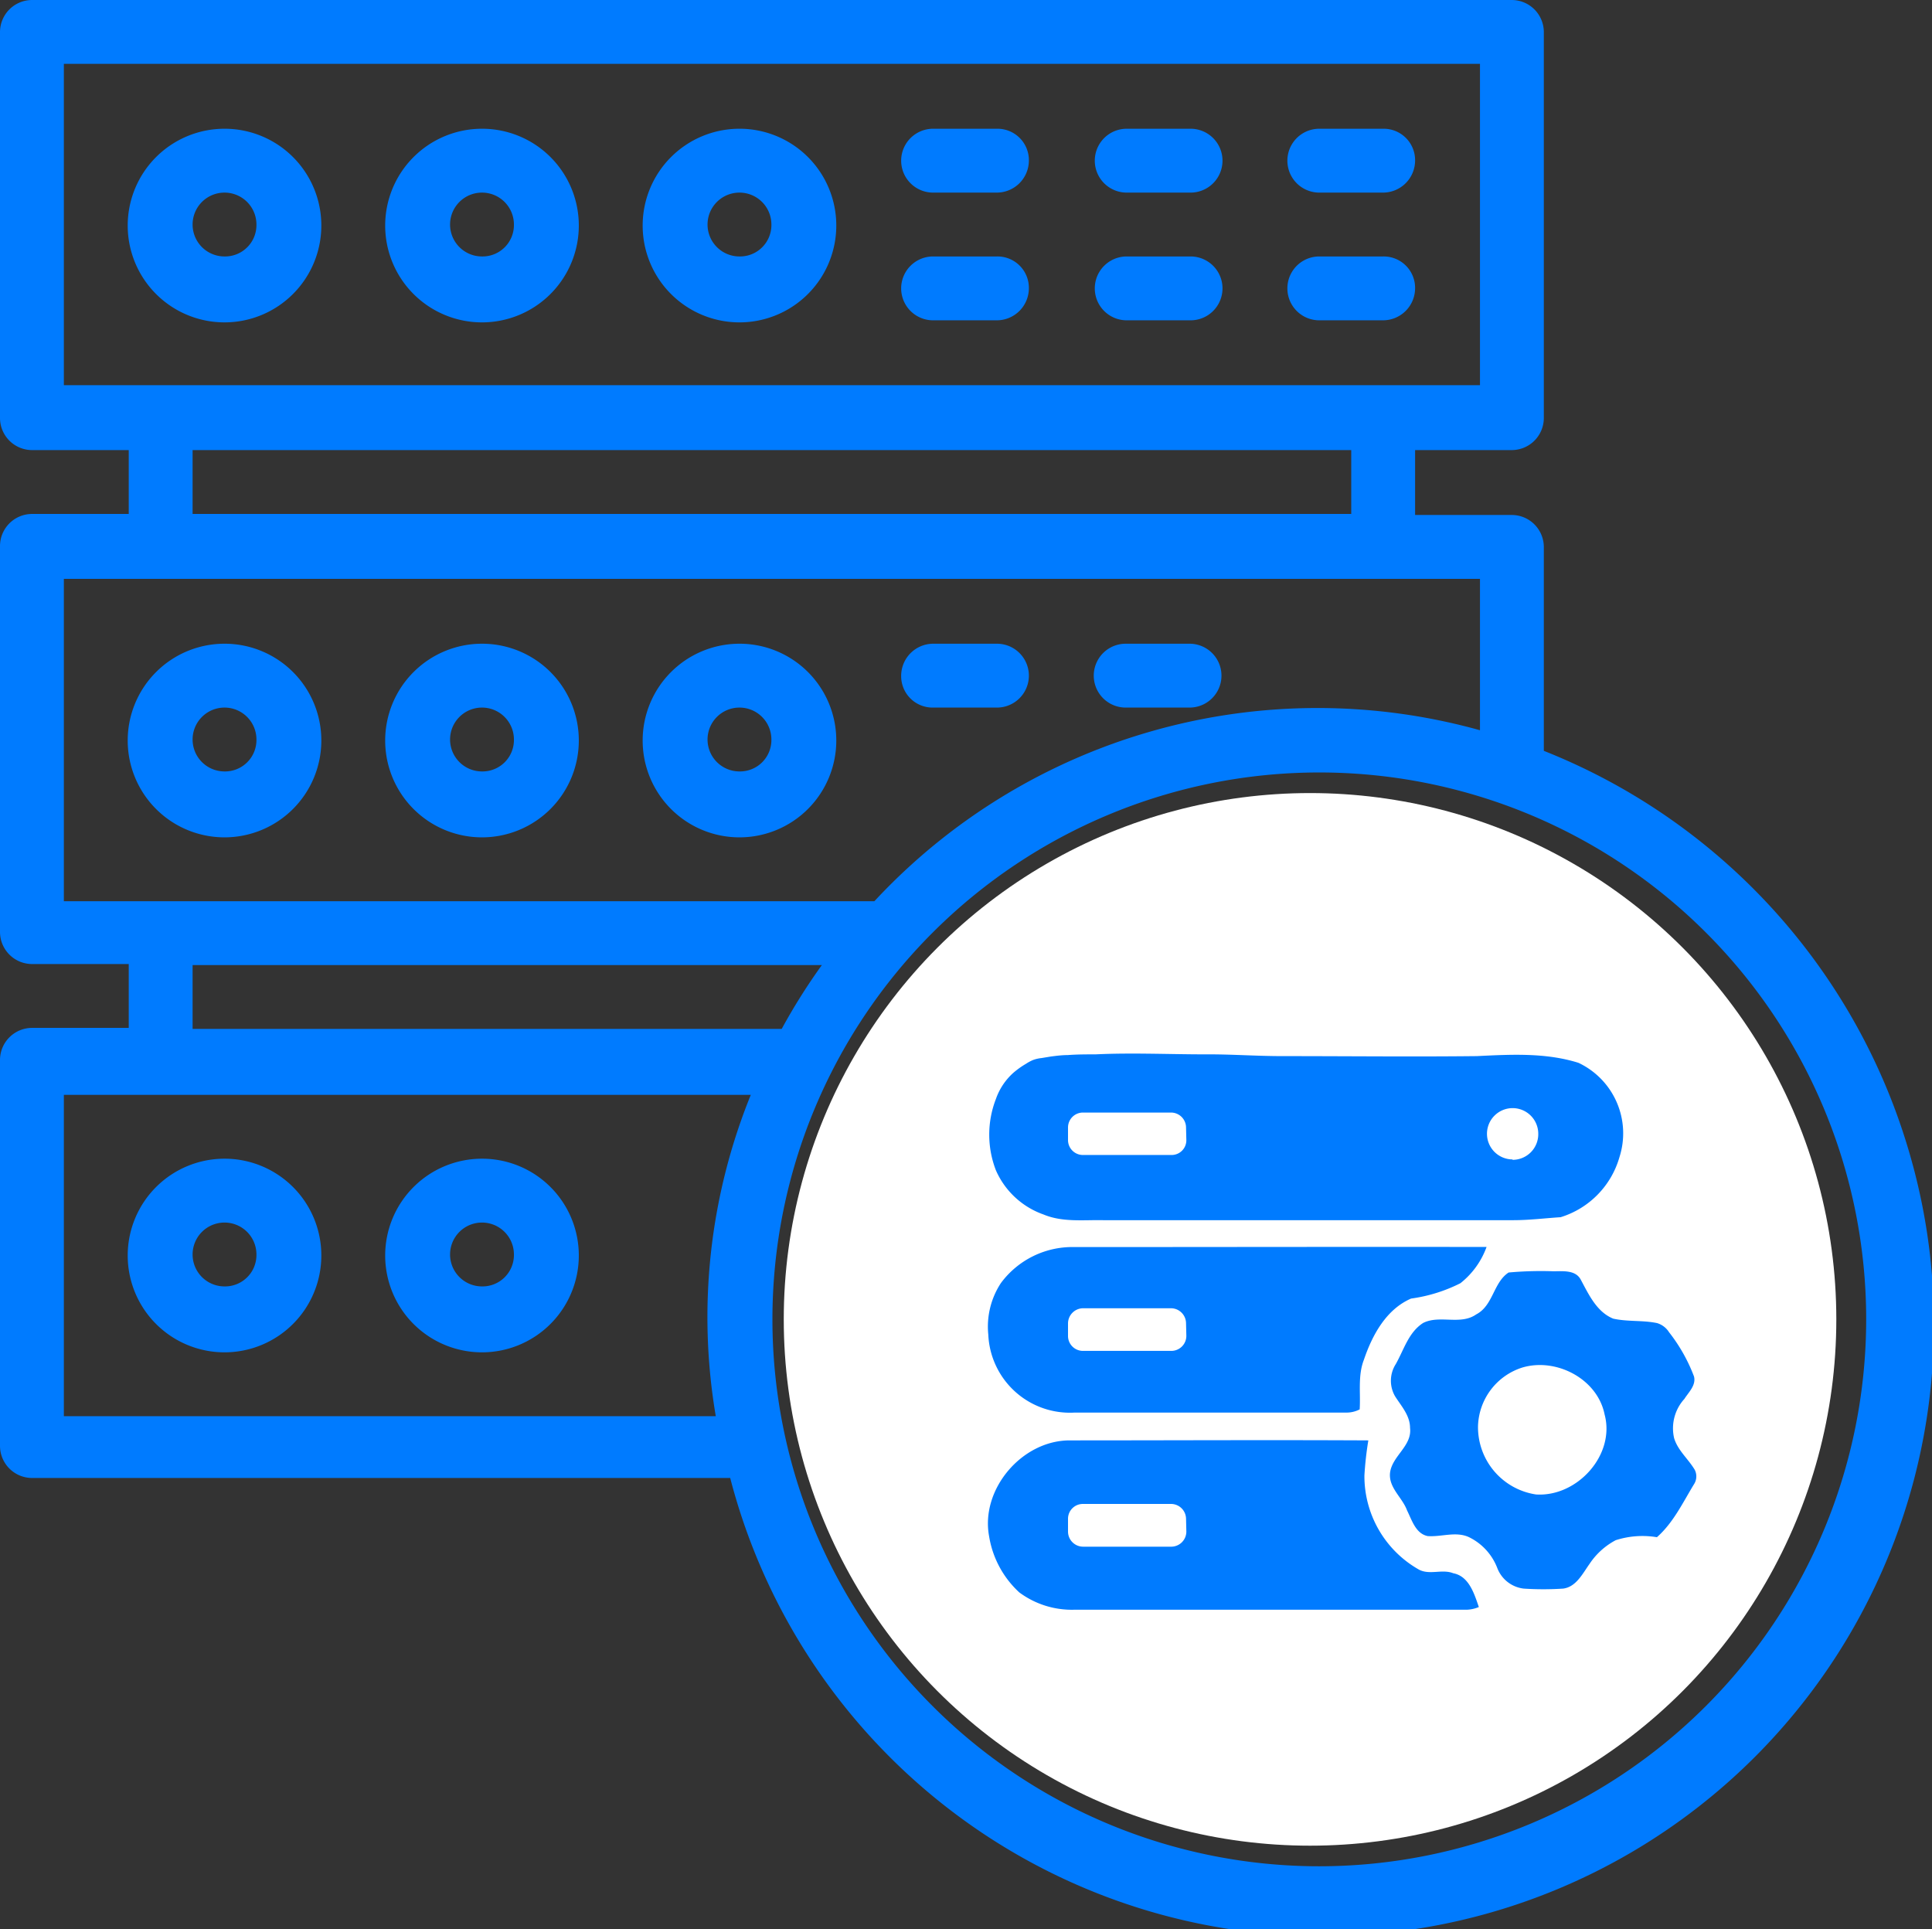
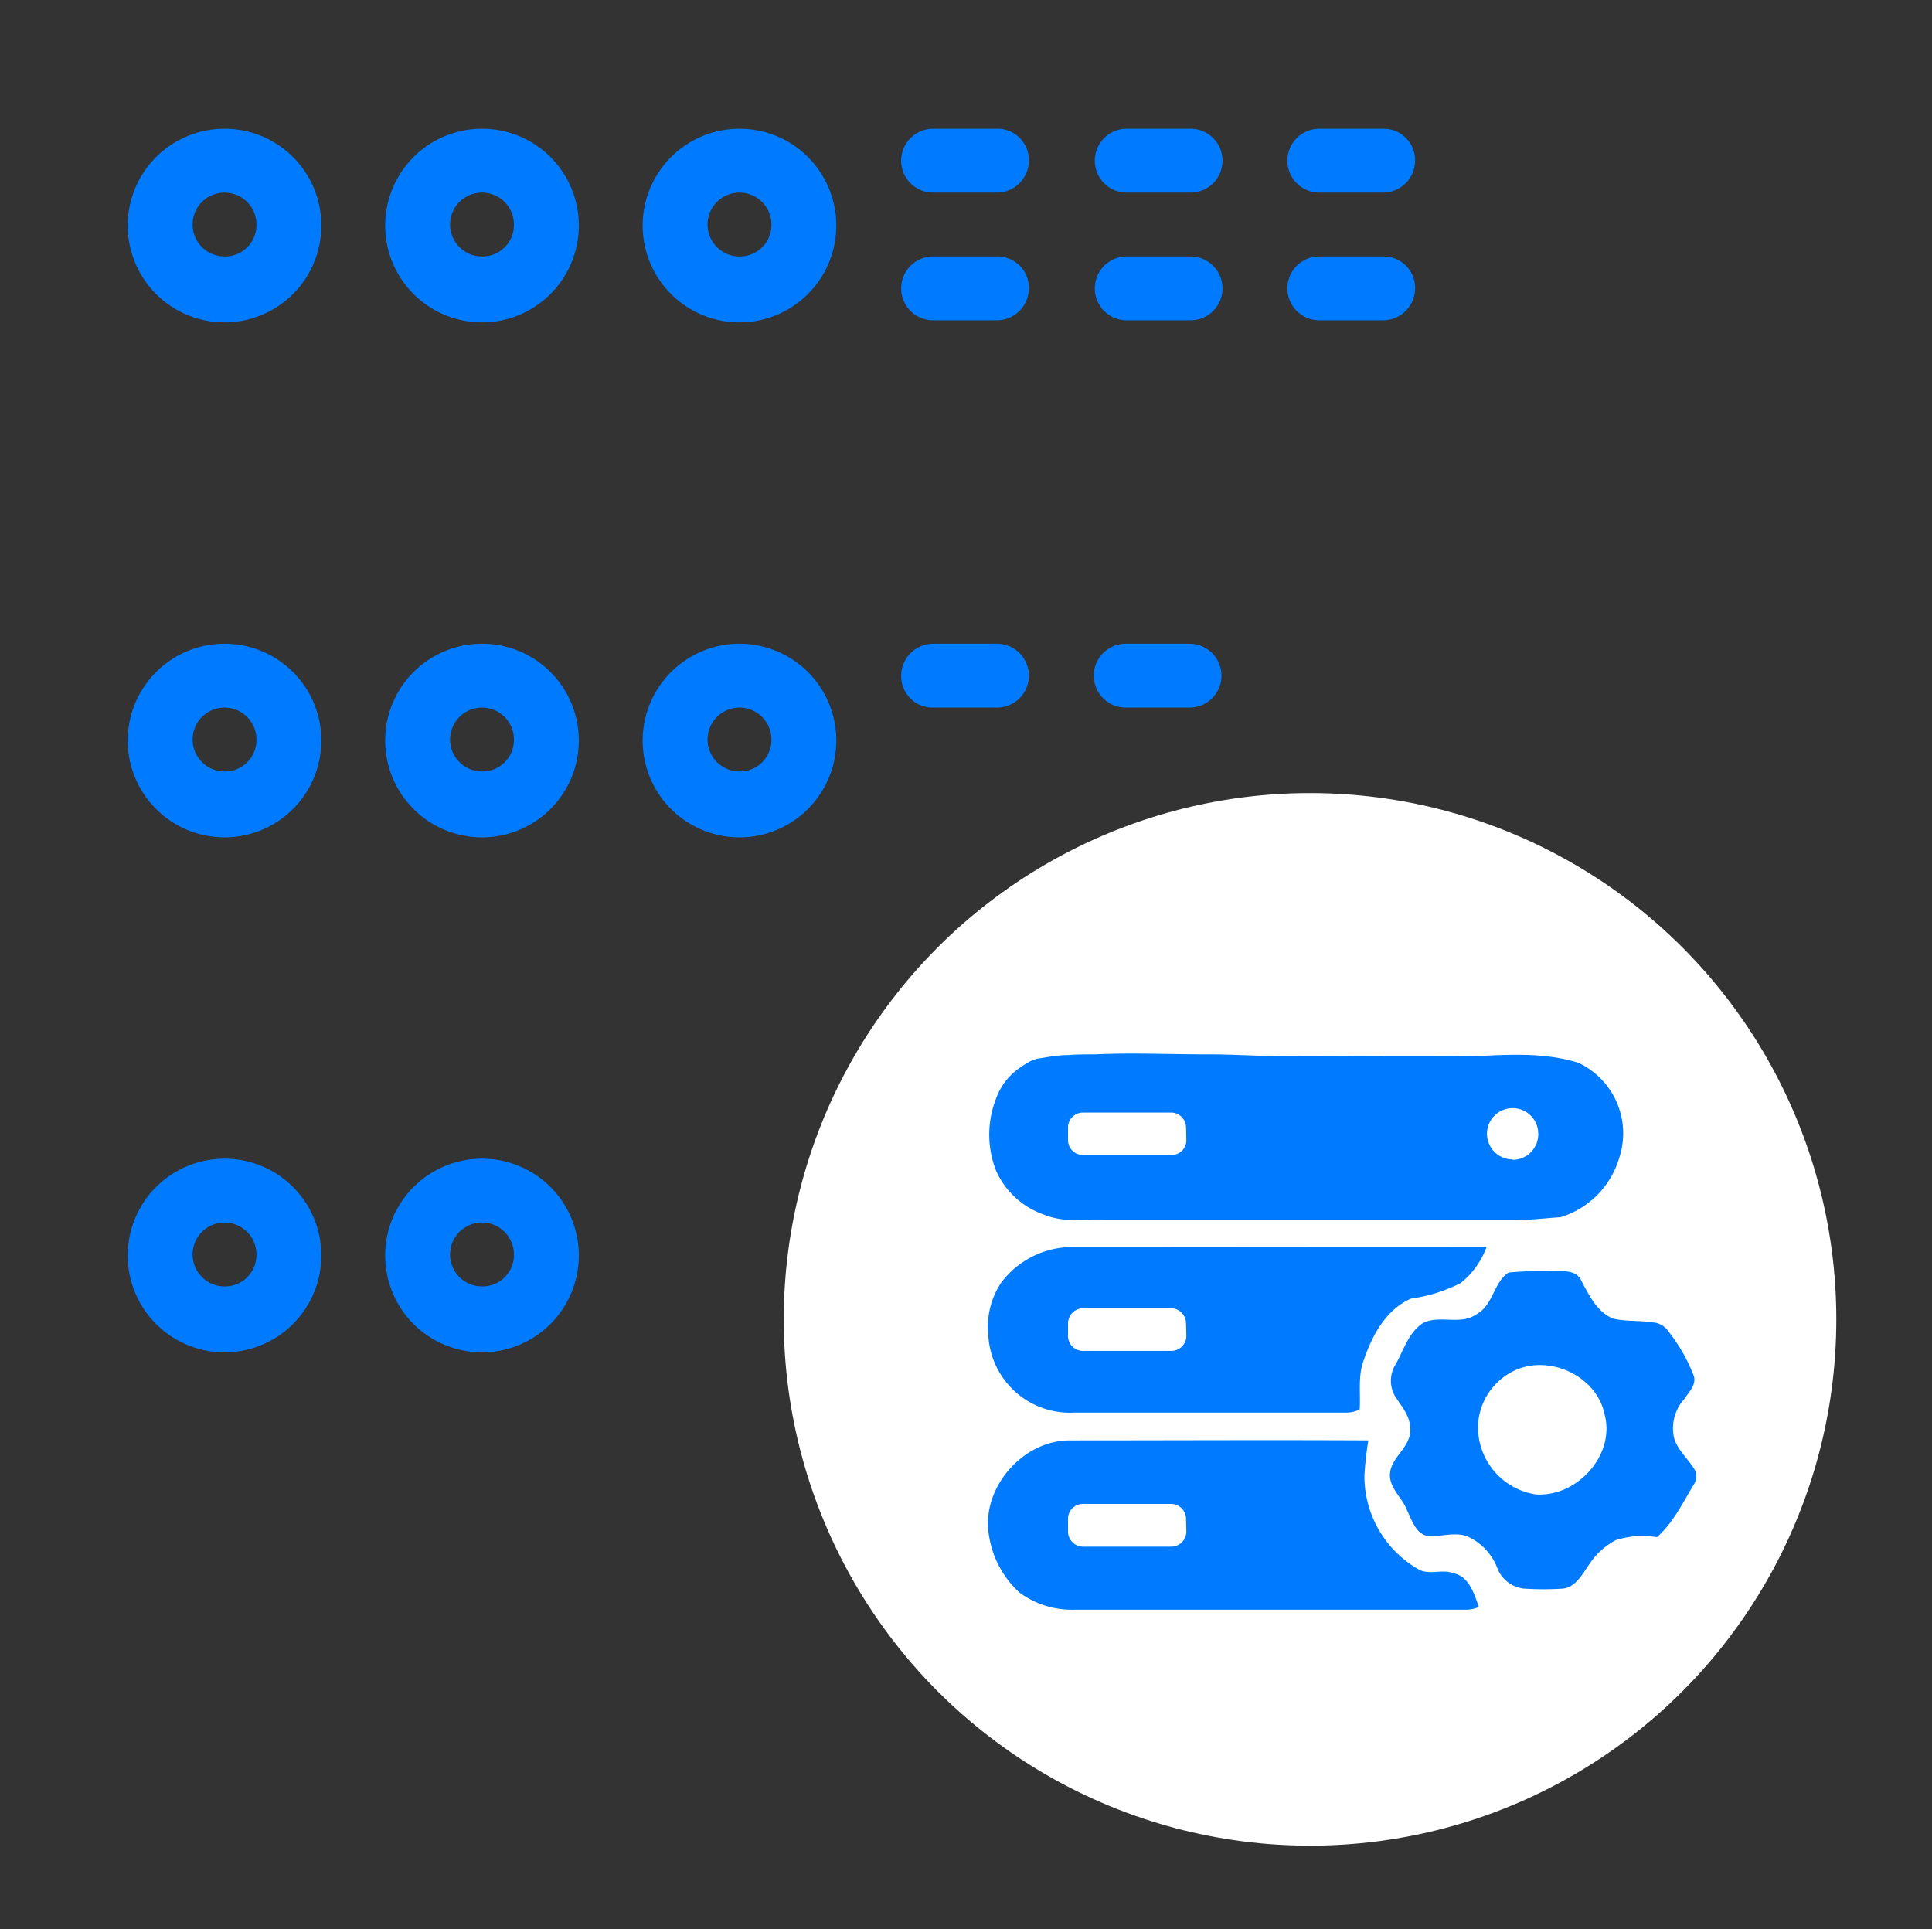
<svg xmlns="http://www.w3.org/2000/svg" id="Layer_1" data-name="Layer 1" viewBox="0 0 187.59 187.29">
  <rect x="0" y="0" width="187.59" height="187.29" fill="#333333" stroke="none" />
  <defs>
    <style>.cls-1{fill:#007bff;}.cls-2{fill:#fff;}</style>
  </defs>
  <path class="cls-1" d="M159.4,131.2H137.5V109.3a3.1,3.1,0,1,0-6.2,0v21.9H109.4a3.1,3.1,0,0,0,0,6.2h21.9v21.9a3.1,3.1,0,1,0,6.2,0V137.4h21.9a3.1,3.1,0,0,0,0-6.2Z" transform="translate(-6.3 -6.3)" />
-   <path class="cls-1" d="M156.2,79.2V59.4a3.12,3.12,0,0,0-3.1-3.1h-9.4V50h9.4a3.12,3.12,0,0,0,3.1-3.1V9.4a3.12,3.12,0,0,0-3.1-3.1H9.4A3.12,3.12,0,0,0,6.3,9.4V46.9A3.12,3.12,0,0,0,9.4,50h9.4v6.2H9.4a3.12,3.12,0,0,0-3.1,3.1V96.8a3.12,3.12,0,0,0,3.1,3.1h9.4v6.2H9.4a3.12,3.12,0,0,0-3.1,3.1v37.5a3.12,3.12,0,0,0,3.1,3.1H77.2a59.39,59.39,0,1,0,114.6-31.2A60,60,0,0,0,156.2,79.2ZM12.5,12.5H150V43.7H12.5ZM25,50H137.5v6.2H25ZM12.5,62.5H150V77.2A58.73,58.73,0,0,0,91.2,93.8H12.5ZM25,100H86.1a58.27,58.27,0,0,0-3.9,6.2H25ZM12.5,143.8V112.6H79.2a57.4,57.4,0,0,0-3.4,31.2Zm121.9,43.7a53.1,53.1,0,1,1,53.1-53.1A53.13,53.13,0,0,1,134.4,187.5Z" transform="translate(-6.3 -6.3)" />
  <path class="cls-1" d="M134.4,175a40.63,40.63,0,0,1-40.6-40.6,3.1,3.1,0,0,0-6.2,0,47,47,0,0,0,46.9,46.9,3.12,3.12,0,0,0,3.1-3.1A3.29,3.29,0,0,0,134.4,175Zm0-87.5a3.1,3.1,0,1,0,0,6.2A40.63,40.63,0,0,1,175,134.3a3.1,3.1,0,1,0,6.2,0A46.8,46.8,0,0,0,134.4,87.5ZM28.1,18.8a9.4,9.4,0,1,0,9.4,9.4A9.39,9.39,0,0,0,28.1,18.8Zm0,12.4a3.1,3.1,0,1,1,3.1-3.1A3.05,3.05,0,0,1,28.1,31.2Zm25-12.4a9.4,9.4,0,1,0,9.4,9.4A9.39,9.39,0,0,0,53.1,18.8Zm0,12.4a3.1,3.1,0,1,1,3.1-3.1A3.05,3.05,0,0,1,53.1,31.2Zm25-12.4a9.4,9.4,0,1,0,9.4,9.4A9.39,9.39,0,0,0,78.1,18.8Zm0,12.4a3.1,3.1,0,1,1,3.1-3.1A3.05,3.05,0,0,1,78.1,31.2Zm25-12.4H96.9a3.1,3.1,0,0,0,0,6.2h6.2a3.12,3.12,0,0,0,3.1-3.1A3.05,3.05,0,0,0,103.1,18.8Zm0,12.4H96.9a3.1,3.1,0,0,0,0,6.2h6.2a3.12,3.12,0,0,0,3.1-3.1A3.05,3.05,0,0,0,103.1,31.2Zm18.8-12.4h-6.2a3.1,3.1,0,0,0,0,6.2h6.2a3.1,3.1,0,0,0,0-6.2Zm0,12.4h-6.2a3.1,3.1,0,0,0,0,6.2h6.2a3.1,3.1,0,0,0,0-6.2Zm18.7-12.4h-6.2a3.1,3.1,0,1,0,0,6.2h6.2a3.12,3.12,0,0,0,3.1-3.1A3.05,3.05,0,0,0,140.6,18.8Zm0,12.4h-6.2a3.1,3.1,0,1,0,0,6.2h6.2a3.12,3.12,0,0,0,3.1-3.1A3.05,3.05,0,0,0,140.6,31.2ZM28.1,68.8a9.4,9.4,0,1,0,9.4,9.4A9.39,9.39,0,0,0,28.1,68.8Zm0,12.4a3.1,3.1,0,1,1,3.1-3.1A3.05,3.05,0,0,1,28.1,81.2Zm25-12.4a9.4,9.4,0,1,0,9.4,9.4A9.39,9.39,0,0,0,53.1,68.8Zm0,12.4a3.1,3.1,0,1,1,3.1-3.1A3.05,3.05,0,0,1,53.1,81.2Zm25-12.4a9.4,9.4,0,1,0,9.4,9.4A9.39,9.39,0,0,0,78.1,68.8Zm0,12.4a3.1,3.1,0,1,1,3.1-3.1A3.05,3.05,0,0,1,78.1,81.2ZM96.9,75h6.2a3.1,3.1,0,1,0,0-6.2H96.9a3.12,3.12,0,0,0-3.1,3.1A3.05,3.05,0,0,0,96.9,75Zm18.7,0h6.2a3.1,3.1,0,0,0,0-6.2h-6.2a3.1,3.1,0,0,0,0,6.2ZM28.1,118.8a9.4,9.4,0,1,0,9.4,9.4A9.39,9.39,0,0,0,28.1,118.8Zm0,12.4a3.1,3.1,0,1,1,3.1-3.1A3.05,3.05,0,0,1,28.1,131.2Zm25-12.4a9.4,9.4,0,1,0,9.4,9.4A9.39,9.39,0,0,0,53.1,118.8Zm0,12.4a3.1,3.1,0,1,1,3.1-3.1A3.05,3.05,0,0,1,53.1,131.2Z" transform="translate(-6.3 -6.3)" />
  <circle class="cls-2" cx="127.2" cy="128.1" r="51.1" />
  <path class="cls-1" d="M159.56,109.49c-3.19-1-6.57-.81-9.87-.65-6.31.07-12.62,0-18.92,0-2.5,0-5-.19-7.43-.17-3.55,0-7.13-.17-10.67,0-.91,0-1.8,0-2.71.07-.55,0-1.08.07-1.63.14l-.91.15a3.26,3.26,0,0,0-.82.19,3.91,3.91,0,0,0-.67.36,8.16,8.16,0,0,0-1.27.91A6.11,6.11,0,0,0,103,113a9.58,9.58,0,0,0,0,6.93,7.92,7.92,0,0,0,4.63,4.29c1.85.77,3.86.51,5.8.55,13.26,0,26.54,0,39.8,0,1.54,0,3.07-.19,4.6-.29a8.57,8.57,0,0,0,5.71-5.82A7.57,7.57,0,0,0,159.56,109.49ZM121.49,117a1.43,1.43,0,0,1-1.44,1.44h-8.58a1.45,1.45,0,0,1-1.47-1.41h0v-1.25a1.45,1.45,0,0,1,1.44-1.46H120a1.46,1.46,0,0,1,1.46,1.46Zm31.67,1.87a2.49,2.49,0,1,1,2.5-2.49h0A2.49,2.49,0,0,1,153.16,118.91Z" transform="translate(-6.3 -6.3)" />
  <path class="cls-1" d="M110.63,127.38a8.63,8.63,0,0,0-7.15,3.5,7.71,7.71,0,0,0-1.22,5,7.93,7.93,0,0,0,8.37,7.57c8.8,0,17.6,0,26.37,0a2.76,2.76,0,0,0,1.32-.31c.1-1.6-.19-3.28.41-4.82.81-2.39,2.16-4.89,4.58-5.94a15.18,15.18,0,0,0,4.79-1.49,7.92,7.92,0,0,0,2.54-3.52C137.31,127.35,124,127.38,110.63,127.38ZM121.49,136a1.46,1.46,0,0,1-1.46,1.46h-8.56a1.45,1.45,0,0,1-1.47-1.43v-1.25a1.48,1.48,0,0,1,1.47-1.46H120a1.47,1.47,0,0,1,1.46,1.46Z" transform="translate(-6.3 -6.3)" />
  <path class="cls-1" d="M147.41,159.05c-1.08-.43-2.26.19-3.31-.34a10.42,10.42,0,0,1-5.32-9.16,32.74,32.74,0,0,1,.38-3.4c-9.66-.05-19.35,0-29,0-4.63,0-8.68,4.74-7.82,9.32a9.43,9.43,0,0,0,2.93,5.44,8.56,8.56,0,0,0,5.37,1.68h38.12a3.38,3.38,0,0,0,1.13-.26C149.45,161.06,148.94,159.34,147.41,159.05ZM121.49,155a1.47,1.47,0,0,1-1.44,1.47h-8.58A1.47,1.47,0,0,1,110,155v-1.25a1.44,1.44,0,0,1,1.44-1.43H120a1.46,1.46,0,0,1,1.46,1.43Z" transform="translate(-6.3 -6.3)" />
  <path class="cls-1" d="M152.78,129.85a34.79,34.79,0,0,1,4.34-.12c.93,0,2.18-.15,2.68.84.77,1.43,1.54,3.11,3.14,3.76,1.39.31,2.86.14,4.25.43a2.08,2.08,0,0,1,1.17.89,16.23,16.23,0,0,1,2.42,4.29c.22.86-.52,1.53-.93,2.18a4.24,4.24,0,0,0-1,3.81c.36,1.2,1.36,2,2,3.07a1.41,1.41,0,0,1-.09,1.44c-1.08,1.78-2,3.72-3.58,5.11a8.51,8.51,0,0,0-4,.29,6.93,6.93,0,0,0-2.54,2.3c-.67.93-1.29,2.23-2.56,2.4a29,29,0,0,1-3.84,0,3.14,3.14,0,0,1-2.56-2,5.54,5.54,0,0,0-2.76-3c-1.27-.58-2.66,0-4-.1-1.17-.24-1.53-1.56-2-2.49-.46-1.27-1.82-2.21-1.65-3.67.21-1.63,2.15-2.59,1.94-4.34,0-1.2-.84-2.11-1.44-3.05a3,3,0,0,1,.05-3.14c.79-1.39,1.24-3.09,2.66-4,1.6-.81,3.62.24,5.15-.83C151.29,133.06,151.29,130.83,152.78,129.85Zm1.32,9.23a6.16,6.16,0,0,0-4.29,5.66,6.61,6.61,0,0,0,5.63,6.66c4,.26,7.72-3.84,6.66-7.77-.69-3.45-4.69-5.54-8-4.55Z" transform="translate(-6.3 -6.3)" />
</svg>